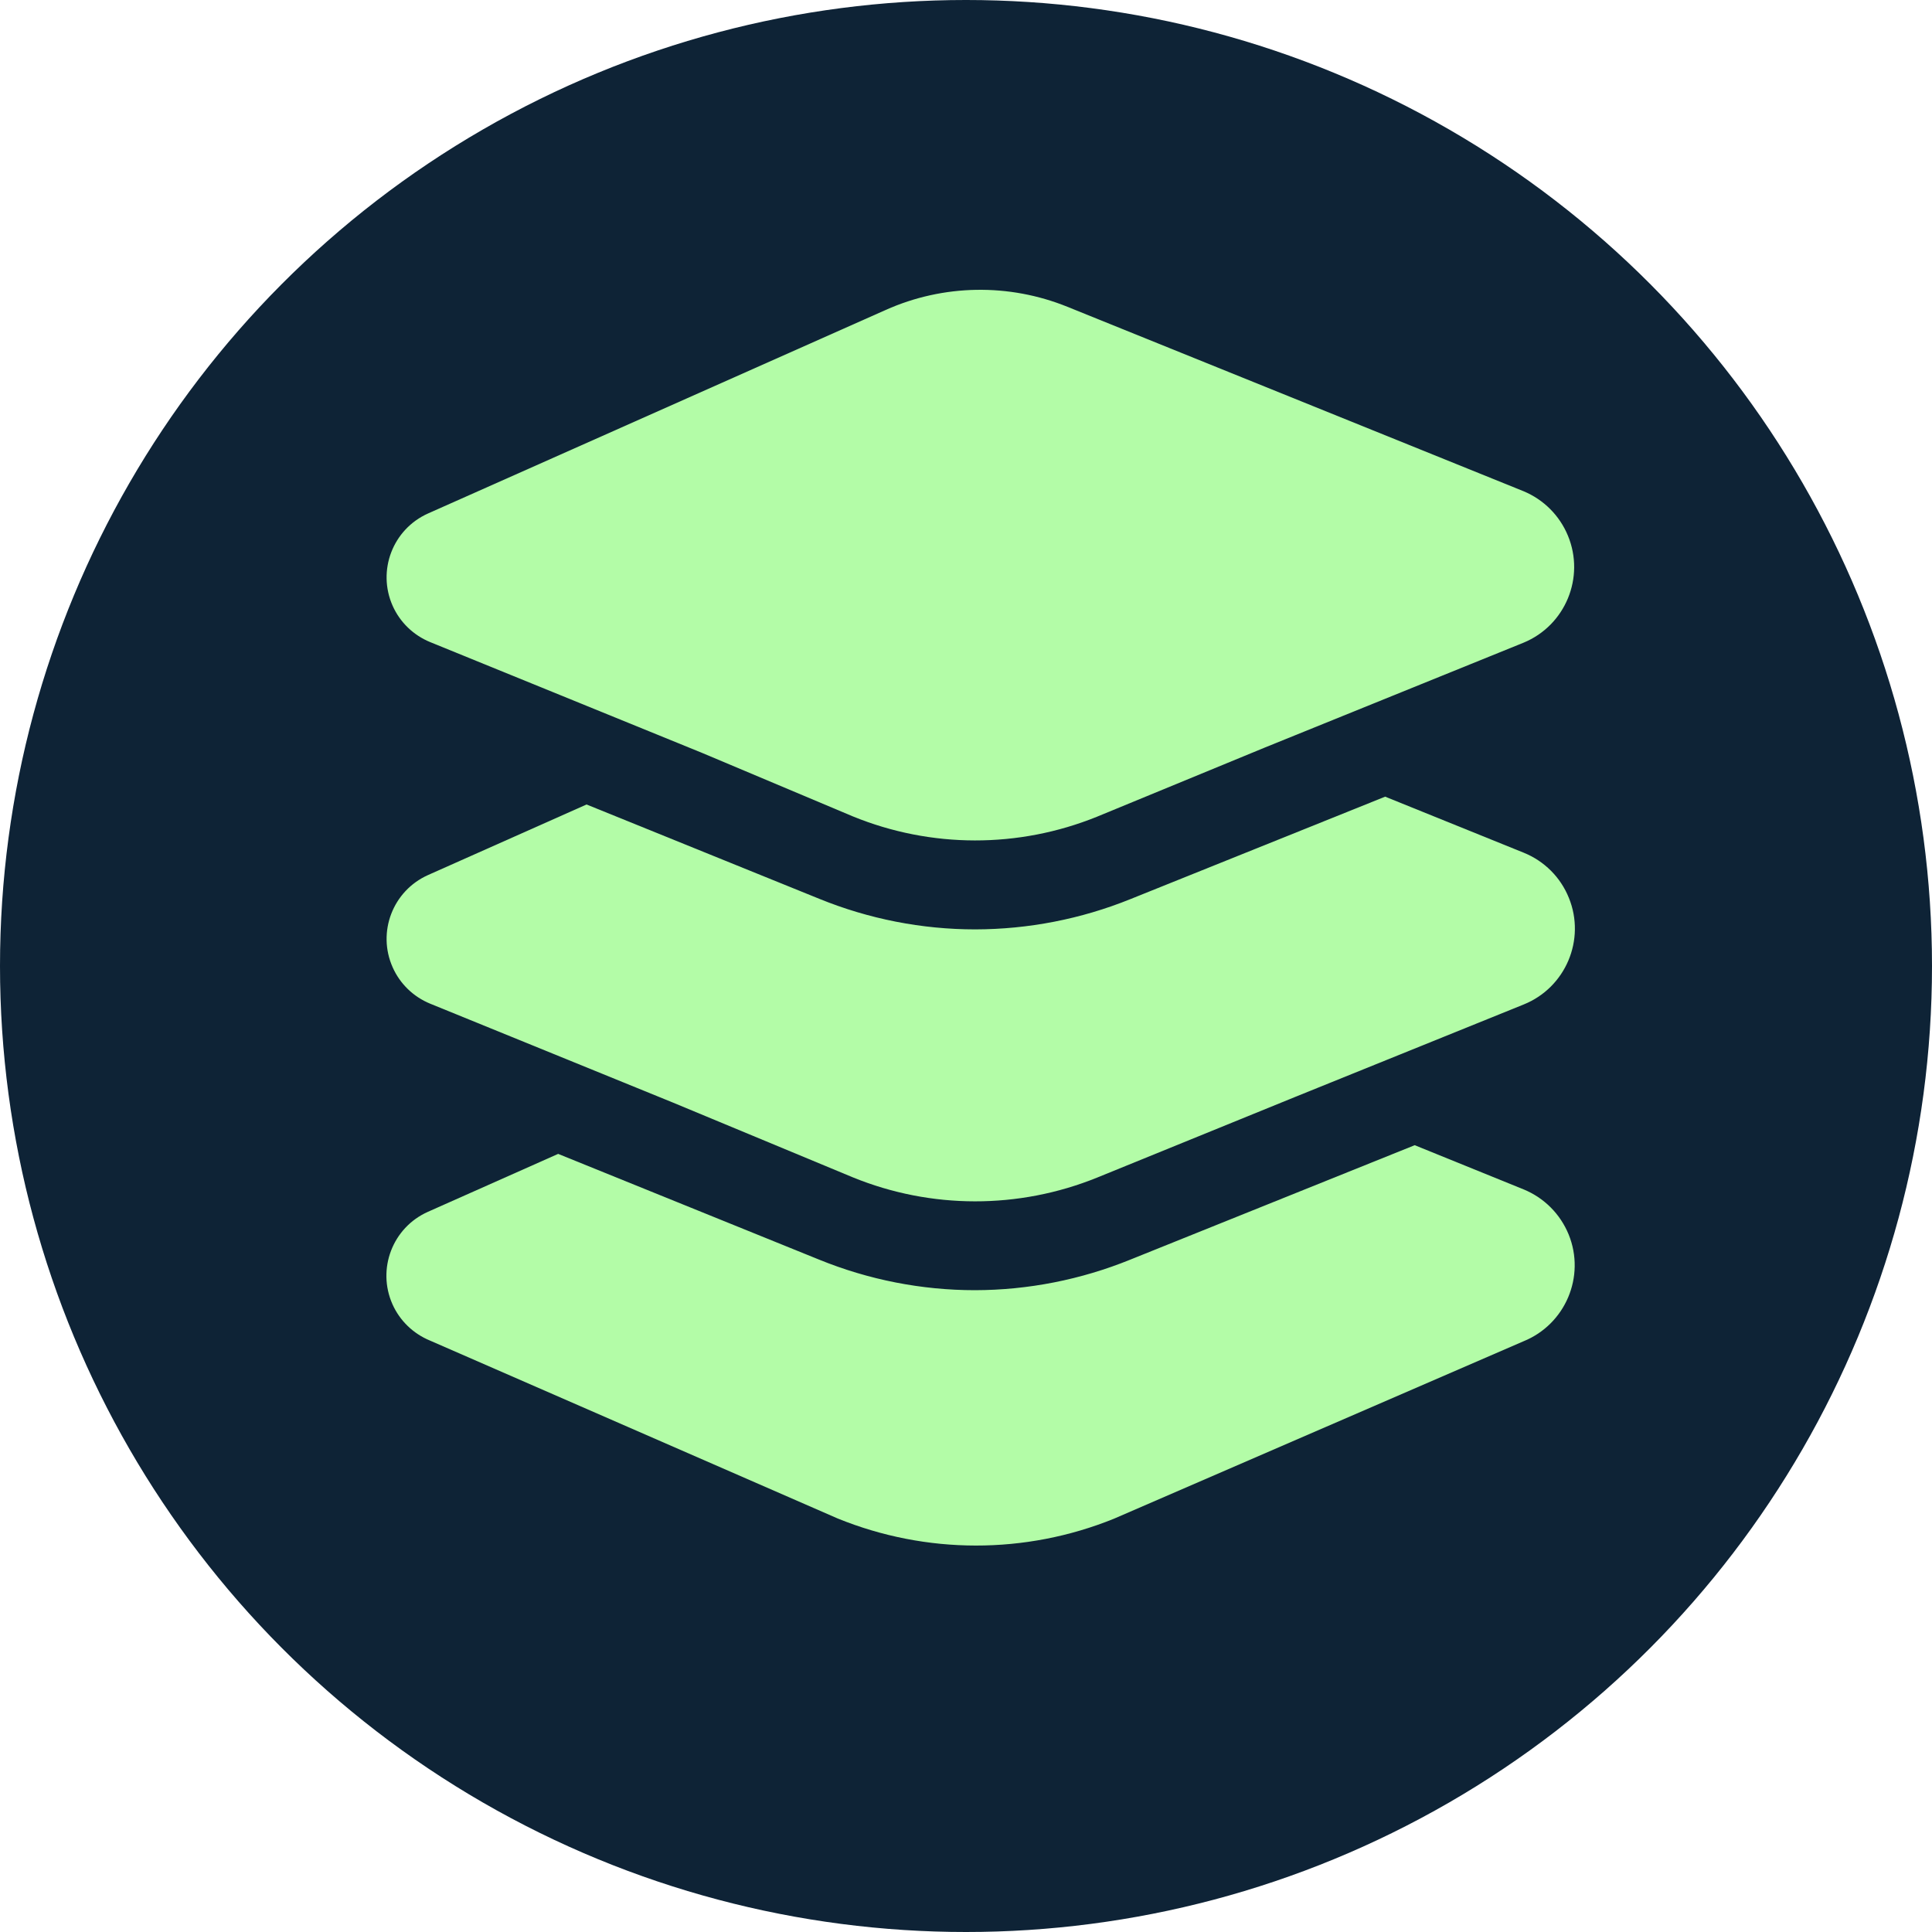
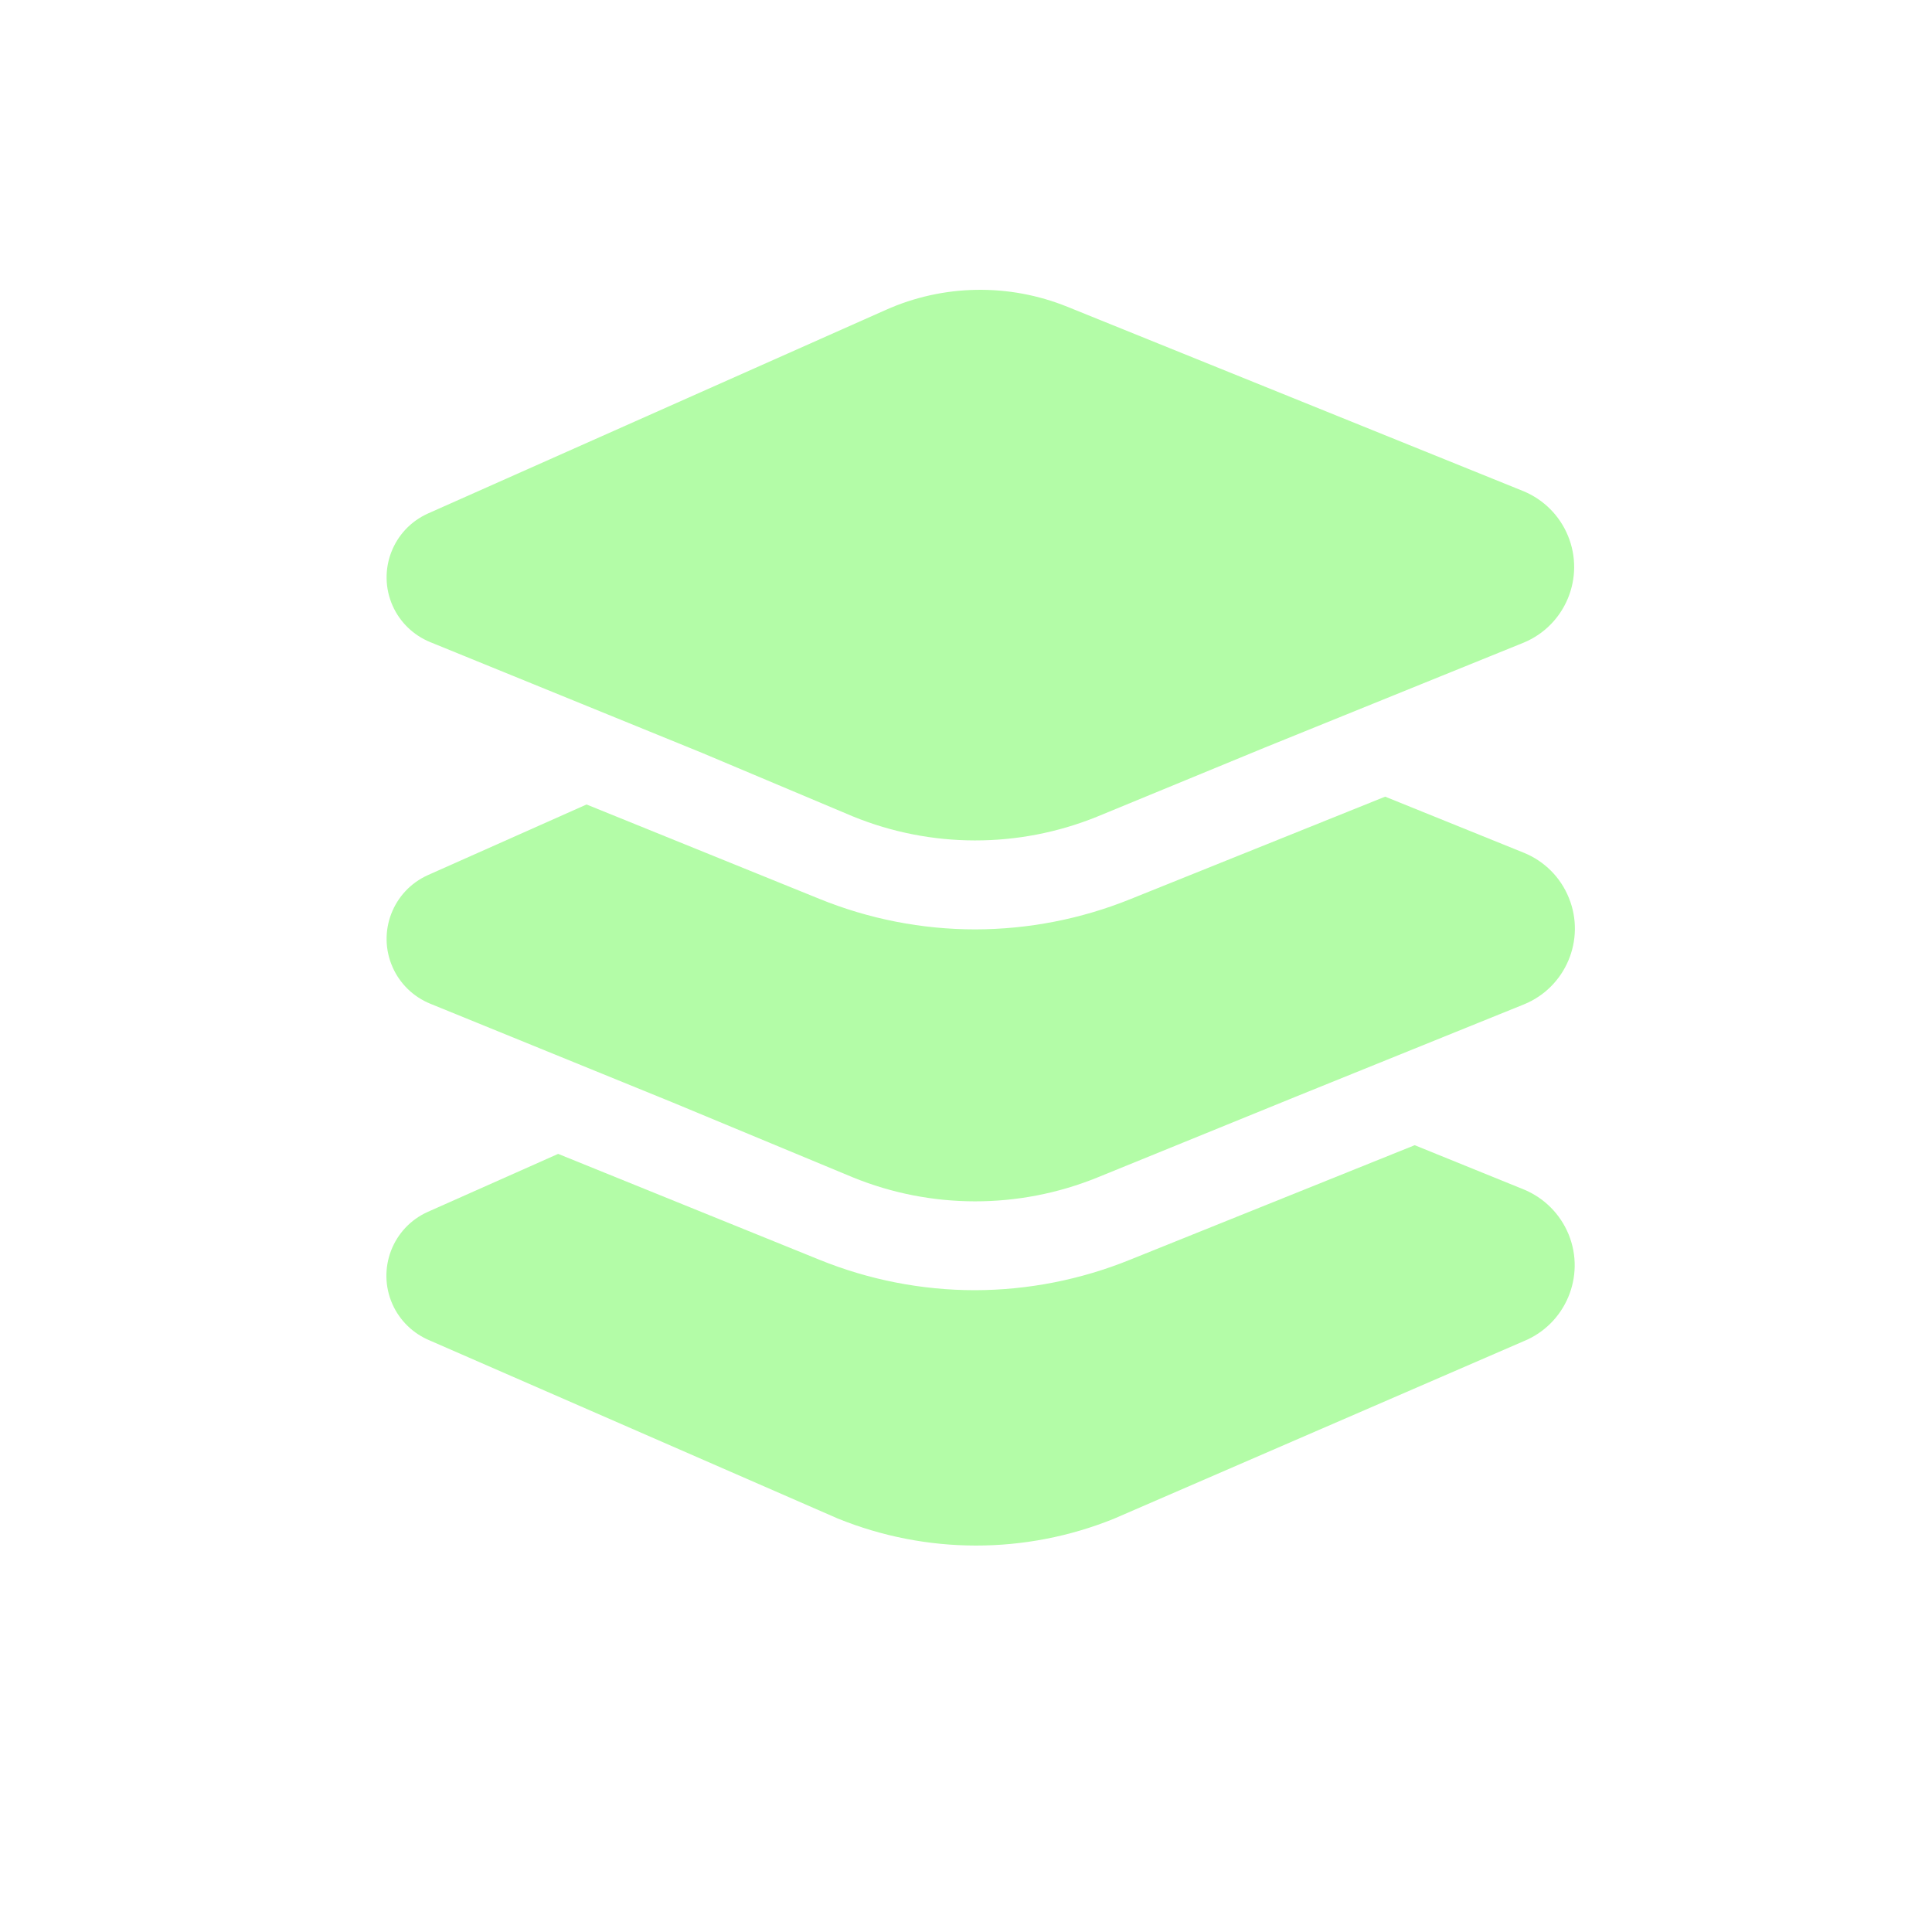
<svg xmlns="http://www.w3.org/2000/svg" width="20" height="20" viewBox="0 0 20 20" fill="none">
-   <circle cx="10" cy="10" r="10" fill="#0E2336" />
  <path d="M10.093 13.356C9.539 13.356 8.991 13.248 8.478 13.039L5.778 11.945L4.429 12.545C4.064 12.708 3.9 13.136 4.063 13.502C4.139 13.672 4.278 13.806 4.45 13.877L8.671 15.719C9.588 16.092 10.614 16.093 11.531 15.722L15.771 13.885C16.205 13.709 16.415 13.214 16.239 12.78C16.152 12.567 15.984 12.399 15.771 12.312L14.645 11.855L11.7 13.04C11.19 13.247 10.644 13.355 10.093 13.356Z" fill="#B3FCA7" />
  <path d="M15.773 8.827L14.339 8.247L11.701 9.308C11.191 9.514 10.646 9.62 10.096 9.621C9.542 9.621 8.993 9.513 8.48 9.304L6.072 8.328L4.432 9.058C4.066 9.221 3.902 9.649 4.065 10.014C4.141 10.185 4.28 10.319 4.453 10.39L6.969 11.415L8.829 12.188C9.638 12.518 10.545 12.519 11.356 12.191L13.406 11.356L15.774 10.398C16.207 10.223 16.417 9.728 16.241 9.295C16.155 9.081 15.986 8.913 15.773 8.827Z" fill="#B3FCA7" />
  <path d="M15.774 5.086L11.05 3.176C10.445 2.931 9.766 2.942 9.17 3.208L4.432 5.315C4.066 5.478 3.902 5.906 4.065 6.272C4.141 6.442 4.28 6.576 4.453 6.647L7.268 7.794L8.828 8.451C9.638 8.782 10.544 8.783 11.355 8.455L13.09 7.74L15.772 6.653C16.205 6.474 16.41 5.977 16.231 5.545C16.145 5.337 15.981 5.173 15.774 5.086Z" fill="#B3FCA7" />
</svg>